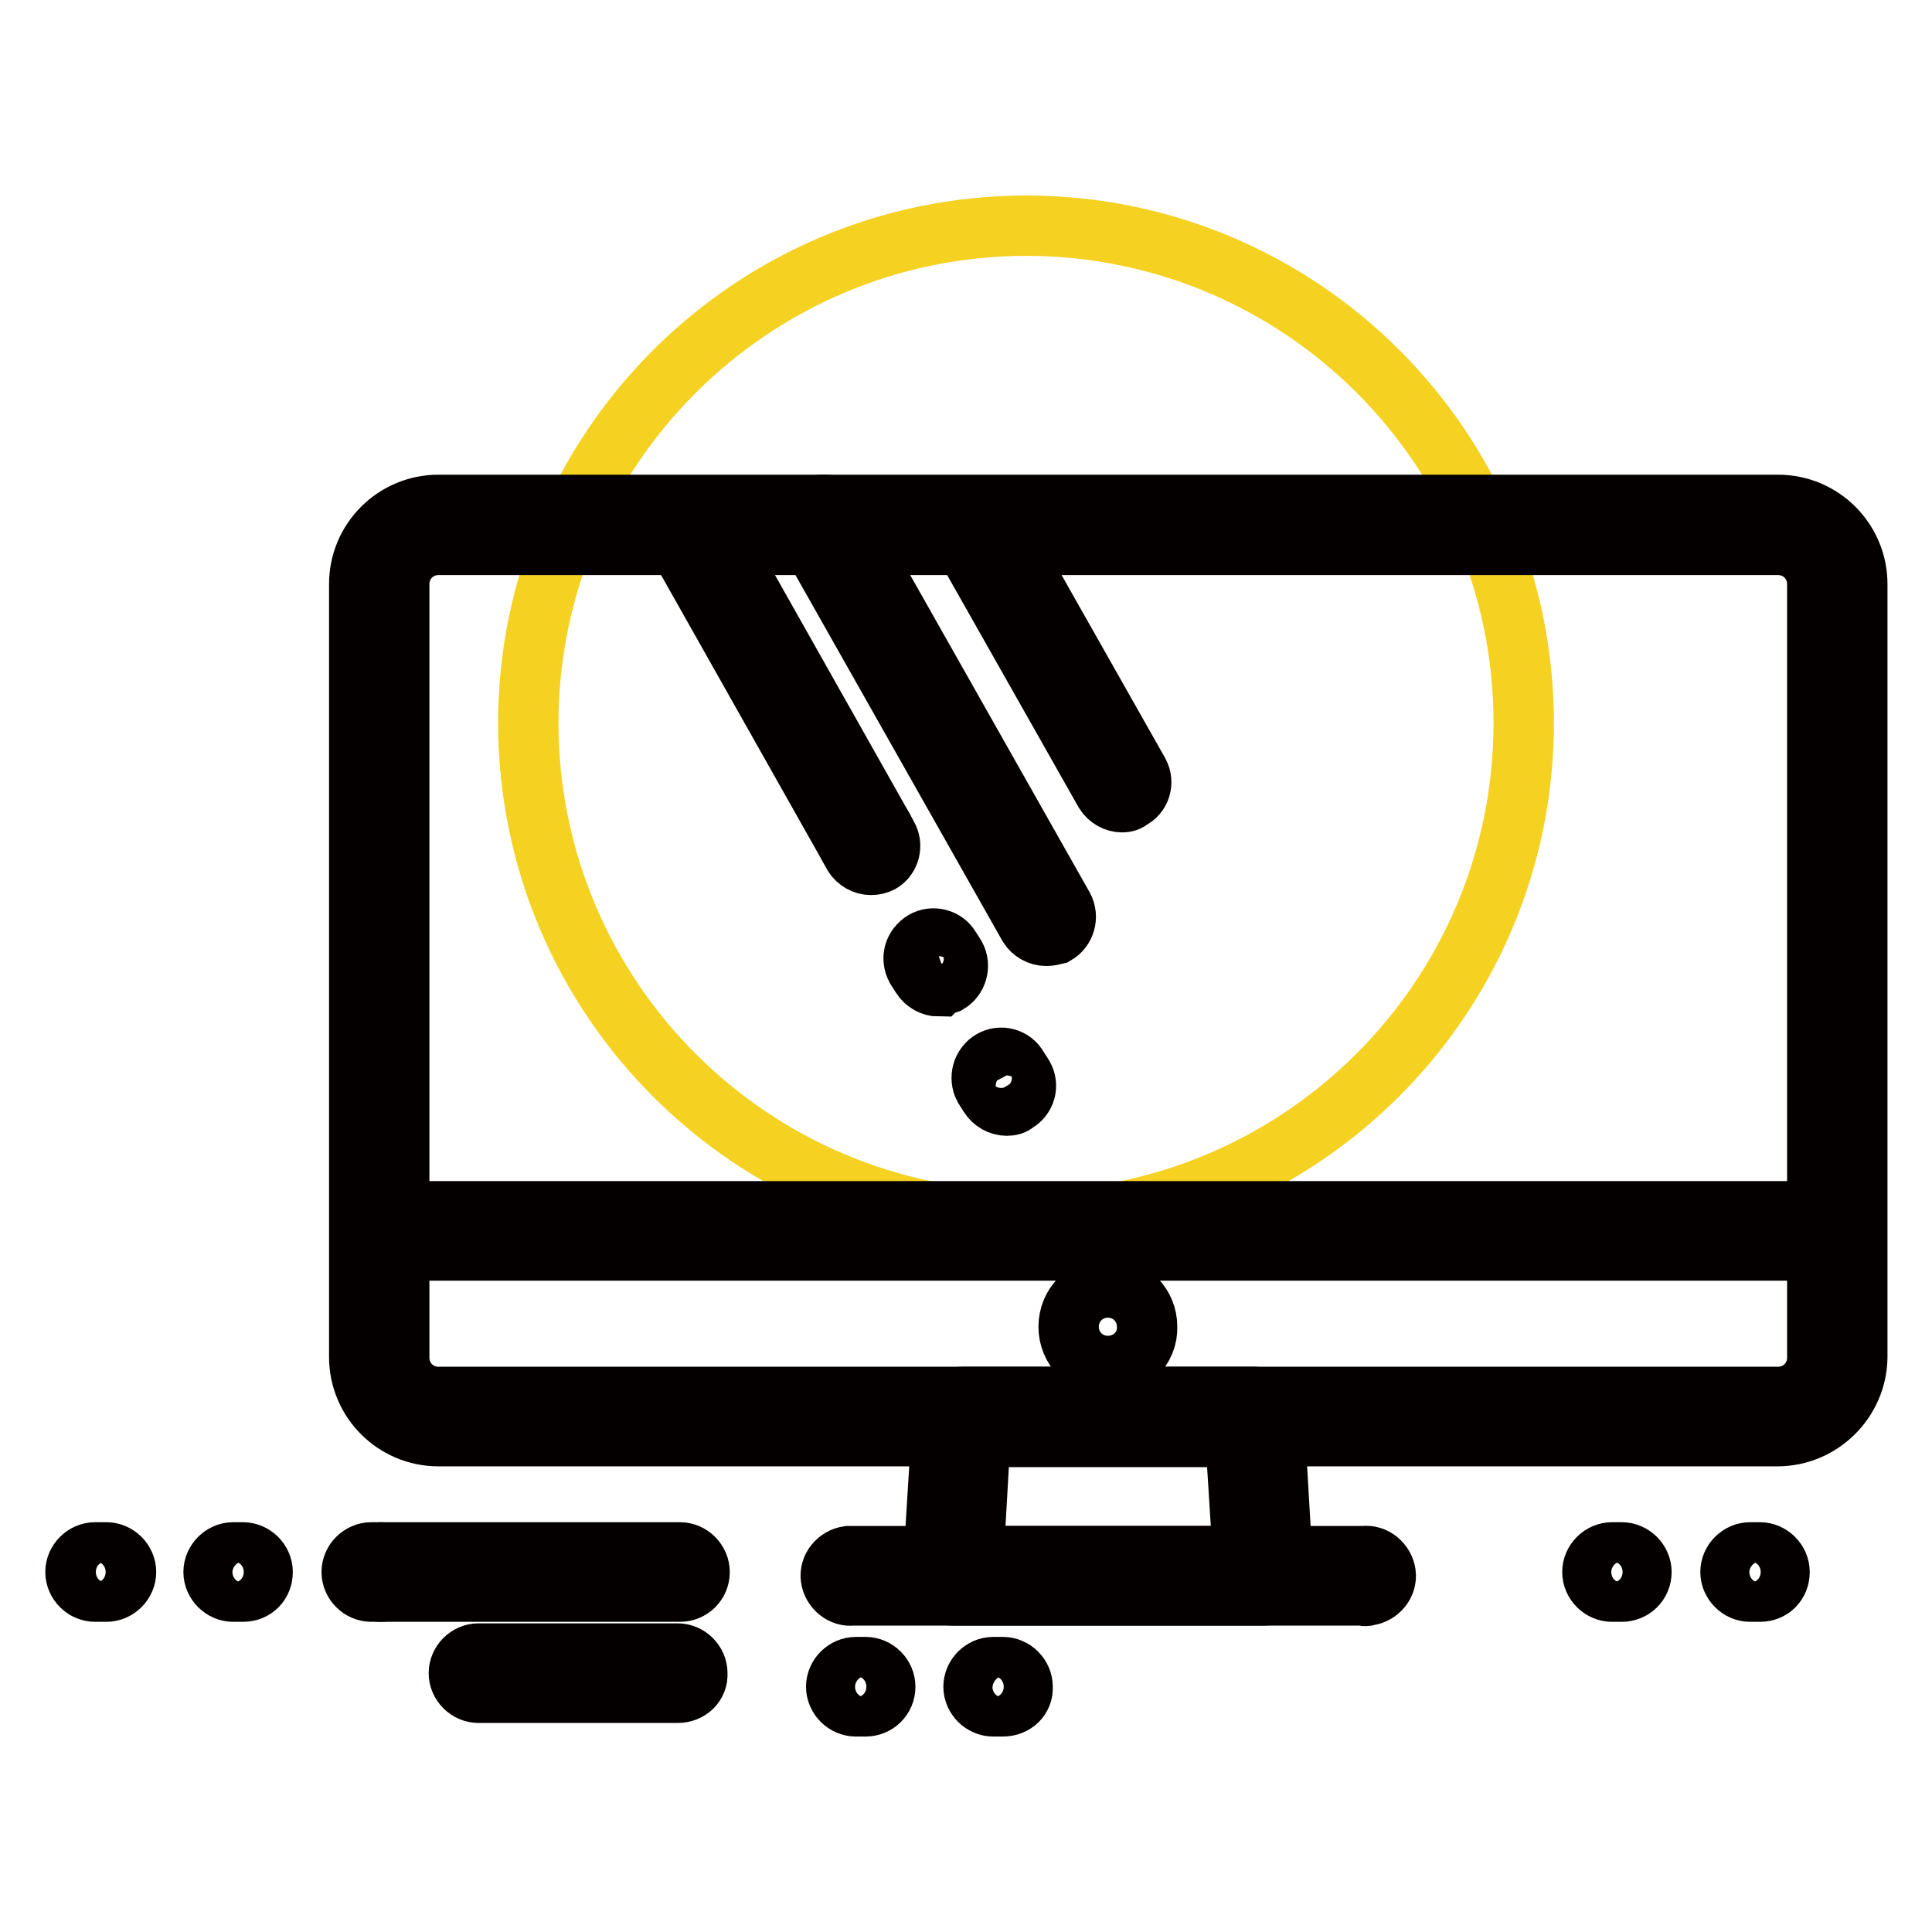
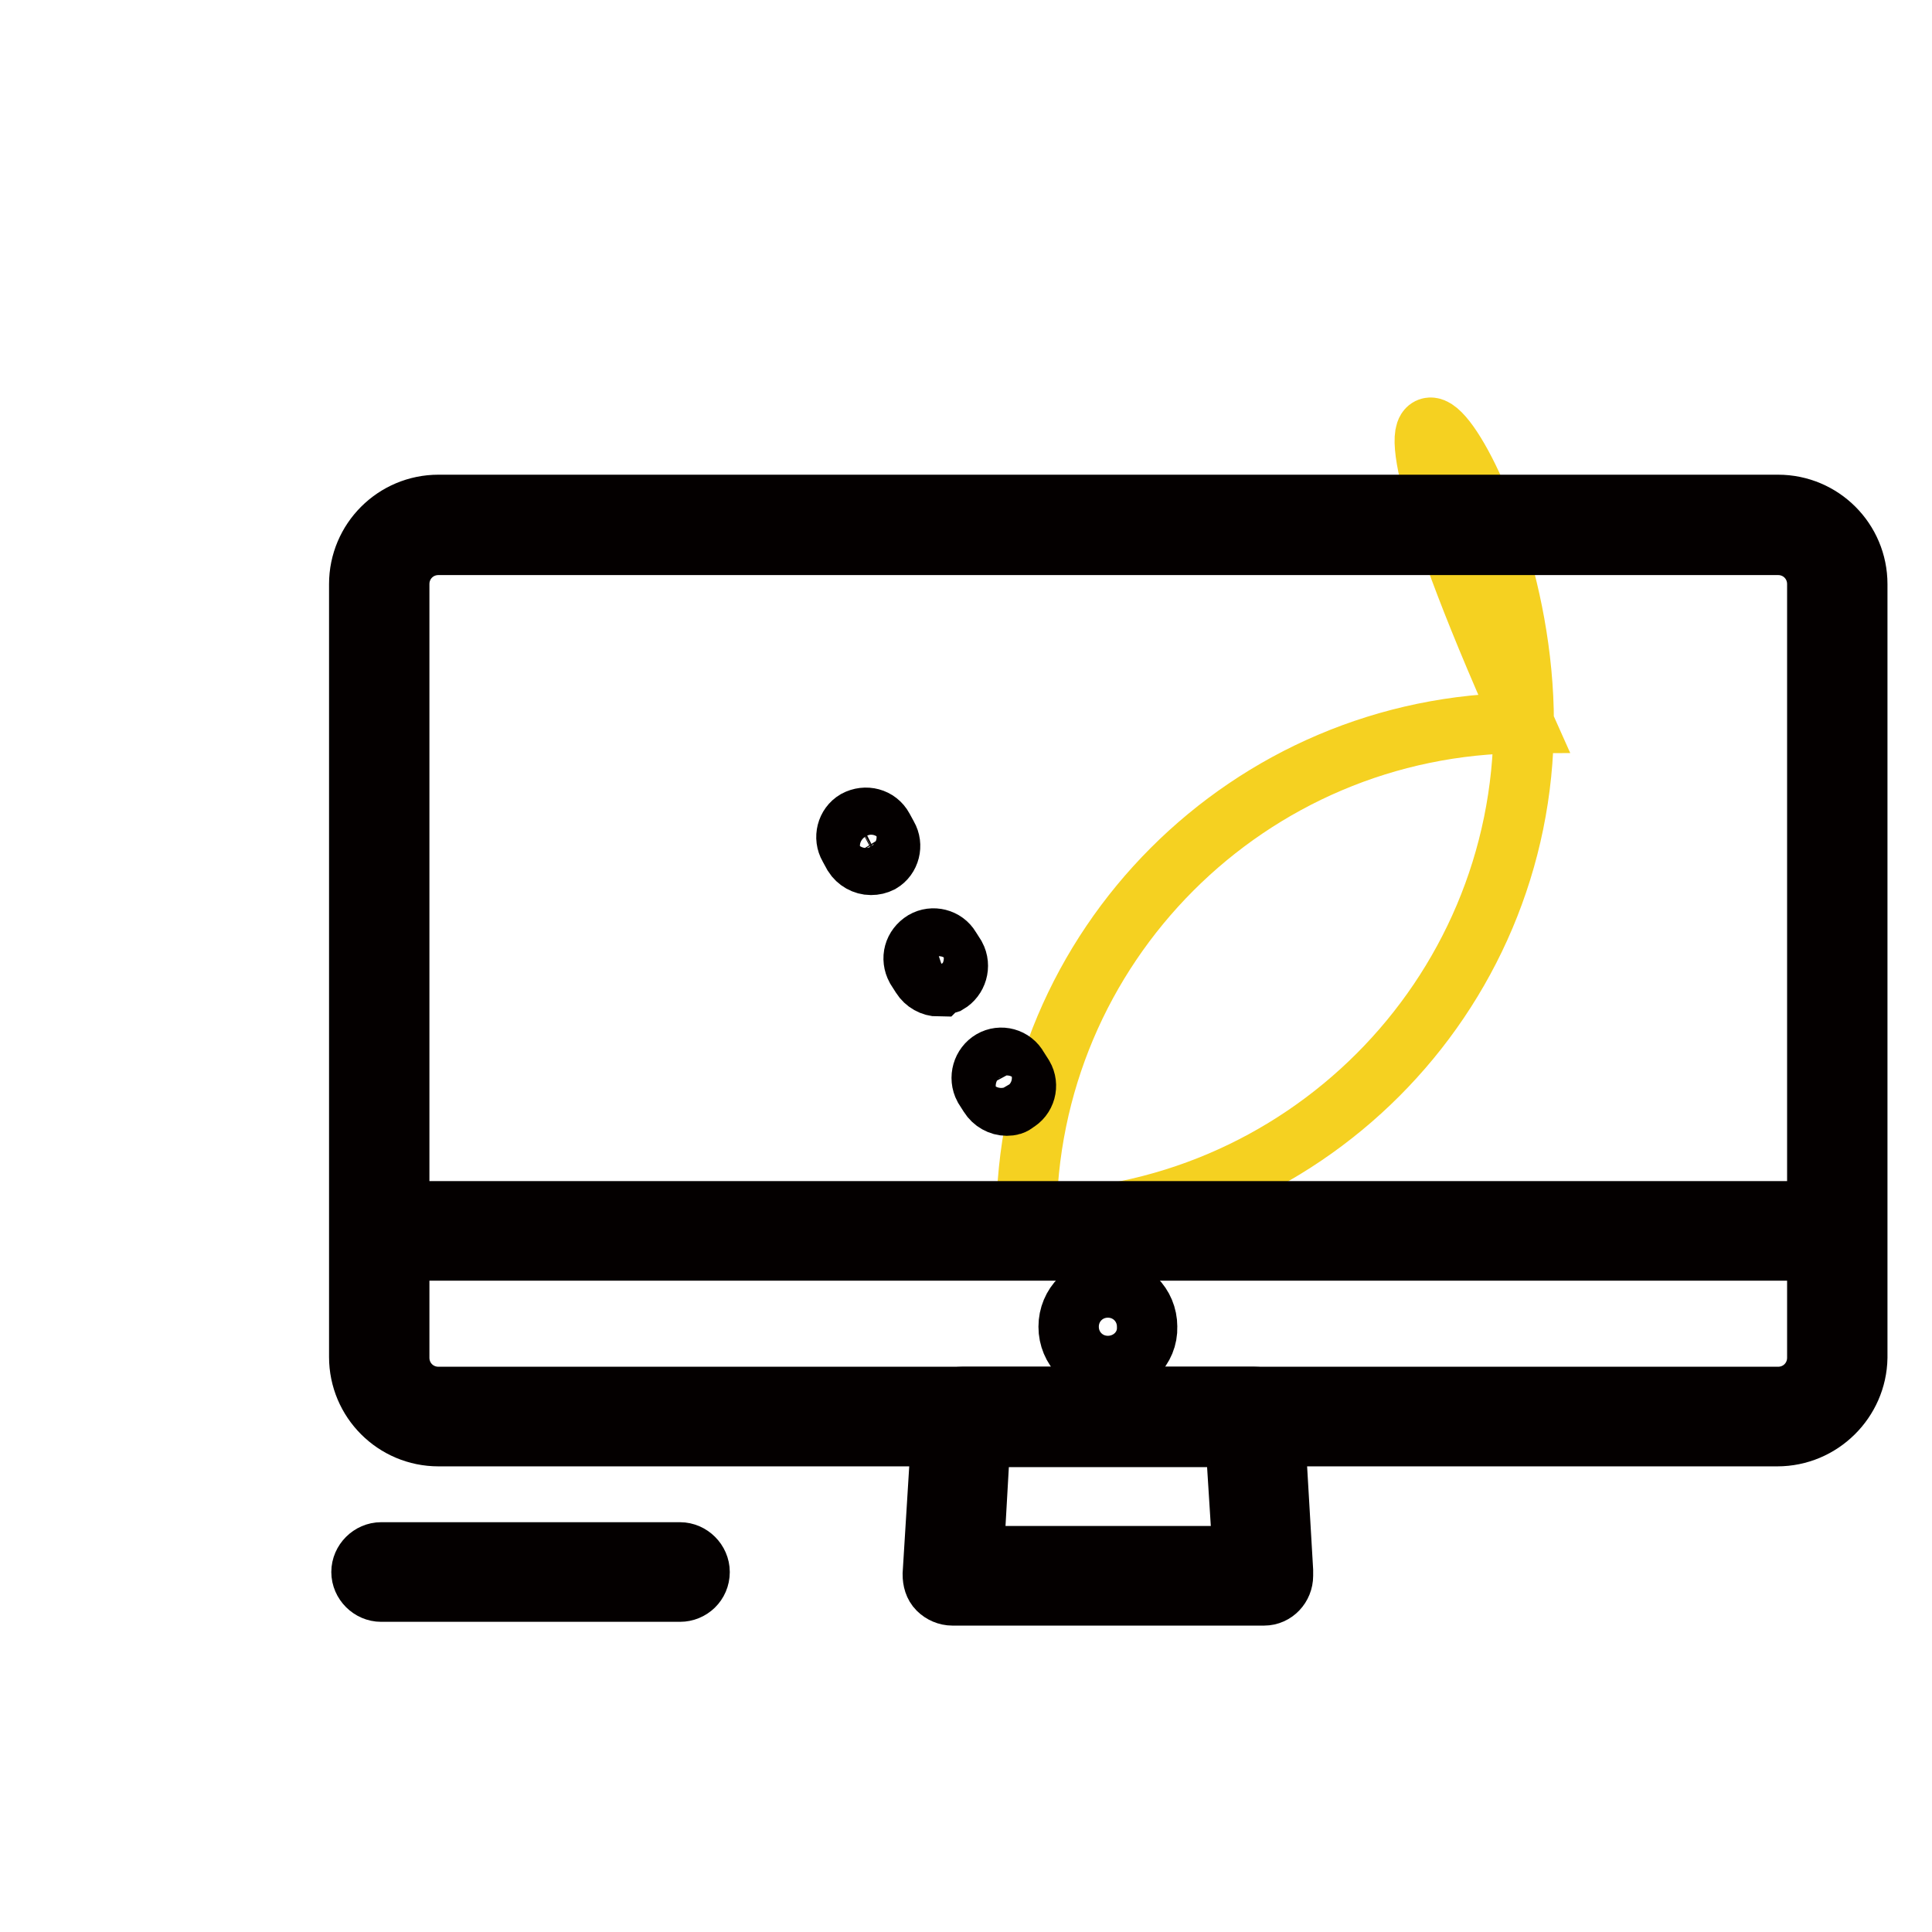
<svg xmlns="http://www.w3.org/2000/svg" version="1.1" x="0px" y="0px" viewBox="0 0 256 256" enable-background="new 0 0 256 256" xml:space="preserve">
  <g>
-     <path stroke-width="8" fill-opacity="0" stroke="#f5d121" d="M201.9,95.8c0,36.4-29.5,65.9-65.9,66c-36.4,0-65.9-29.5-66-65.9c0-36.4,29.5-65.9,65.9-66c0,0,0,0,0,0 C172.4,29.9,201.9,59.4,201.9,95.8z" />
+     <path stroke-width="8" fill-opacity="0" stroke="#f5d121" d="M201.9,95.8c0,36.4-29.5,65.9-65.9,66c0-36.4,29.5-65.9,65.9-66c0,0,0,0,0,0 C172.4,29.9,201.9,59.4,201.9,95.8z" />
    <path stroke-width="8" fill-opacity="0" stroke="#040000" d="M133.4,146.5c-0.9,0-1.8-0.5-2.3-1.3l-0.7-1.1c-0.7-1.3-0.2-2.9,1-3.6c1.2-0.7,2.8-0.3,3.5,1c0,0,0,0,0,0 l0.7,1.1c0.7,1.2,0.3,2.8-1,3.5c0,0,0,0,0,0C134.3,146.4,133.9,146.5,133.4,146.5z M124.4,130.7c-0.9,0-1.8-0.5-2.3-1.3l-0.7-1.1 c-0.7-1.3-0.3-2.8,1-3.6c1.2-0.7,2.8-0.3,3.5,0.9c0,0,0,0,0,0l0.7,1.1c0.7,1.3,0.2,2.9-1,3.6c-0.3,0.1-0.7,0.2-1,0.2L124.4,130.7z  M115.4,114.6c-0.9,0-1.8-0.5-2.3-1.3l-0.6-1.1c-0.7-1.2-0.3-2.8,0.9-3.5c0,0,0,0,0,0c1.3-0.7,2.9-0.3,3.6,1l0.6,1.1 c0.7,1.2,0.3,2.8-0.9,3.5c0,0,0,0,0,0C116.3,114.5,115.9,114.6,115.4,114.6z" />
-     <path stroke-width="8" fill-opacity="0" stroke="#040000" d="M114.8,113.5c-0.9,0-1.8-0.5-2.3-1.3L89.2,70.9c-0.7-1.2-0.3-2.8,0.9-3.5c0,0,0,0,0,0 c1.3-0.7,2.9-0.2,3.6,1l23.3,41.3c0.7,1.3,0.3,2.9-1,3.6C115.7,113.4,115.2,113.5,114.8,113.5z M138.6,124c-0.9,0-1.8-0.5-2.3-1.3 L107,70.9c-0.8-1.2-0.4-2.8,0.8-3.6c1.2-0.8,2.8-0.4,3.6,0.8c0.1,0.1,0.1,0.2,0.2,0.3l29.3,51.8c0.7,1.3,0.2,2.9-1,3.6 C139.5,123.9,139.1,124,138.6,124L138.6,124z M148.7,106.3c-0.9,0-1.8-0.5-2.3-1.3l-19.3-34.1c-0.7-1.3-0.2-2.9,1-3.6 c1.2-0.7,2.8-0.3,3.5,1c0,0,0,0,0,0l19.3,34.1c0.7,1.3,0.2,2.9-1.1,3.5C149.5,106.2,149.1,106.3,148.7,106.3L148.7,106.3z" />
    <path stroke-width="8" fill-opacity="0" stroke="#040000" d="M235.5,190.3H58.1c-5.8,0-10.5-4.7-10.5-10.5V77.4c0-5.8,4.7-10.5,10.5-10.5l0,0h177.5 c5.8,0,10.5,4.7,10.5,10.5l0,0v102.5C246,185.6,241.3,190.3,235.5,190.3L235.5,190.3L235.5,190.3z M58.1,72.2 c-2.9,0-5.2,2.3-5.2,5.2l0,0v102.5c0,2.9,2.3,5.2,5.2,5.2l0,0h177.5c2.9,0,5.2-2.3,5.2-5.2c0,0,0,0,0,0V77.4c0-2.9-2.3-5.2-5.2-5.2 c0,0,0,0,0,0H58.1z" />
    <path stroke-width="8" fill-opacity="0" stroke="#040000" d="M242.6,165.7H51.1c-1.4,0.2-2.7-0.9-2.9-2.3c-0.2-1.4,0.9-2.7,2.3-2.9c0.2,0,0.4,0,0.6,0h191.5 c1.4,0.2,2.5,1.5,2.3,2.9C244.8,164.6,243.8,165.5,242.6,165.7L242.6,165.7z M146.8,181c-2.9,0-5.2-2.3-5.2-5.2s2.3-5.2,5.2-5.2 s5.2,2.3,5.2,5.2l0,0C152.1,178.7,149.7,181,146.8,181z M167.5,211.4h-41.3c-0.7,0-1.4-0.3-1.9-0.8c-0.5-0.5-0.7-1.2-0.7-2l1.3-21 c0.1-1.4,1.2-2.5,2.6-2.5h38.7c1.4,0,2.5,1.1,2.6,2.5l1.2,20.5c0,0.2,0,0.5,0,0.7C170,210.2,168.9,211.4,167.5,211.4L167.5,211.4z  M129,206.2h35.7l-1-15.8h-33.8L129,206.2z" />
-     <path stroke-width="8" fill-opacity="0" stroke="#040000" d="M180.6,211.4H113c-1.4,0.2-2.7-0.9-2.9-2.3c-0.2-1.4,0.9-2.7,2.3-2.9c0.2,0,0.4,0,0.6,0h67.7 c1.4-0.2,2.7,0.9,2.9,2.3c0.2,1.4-0.9,2.7-2.3,2.9C181,211.5,180.8,211.5,180.6,211.4L180.6,211.4z M132.9,226.1h-1.3 c-1.4,0-2.6-1.2-2.6-2.6c0-1.4,1.2-2.6,2.6-2.6c0,0,0,0,0,0h1.3c1.4,0,2.6,1.2,2.6,2.6C135.6,225,134.4,226.1,132.9,226.1z  M114.7,226.1h-1.3c-1.4,0-2.6-1.2-2.6-2.6c0-1.4,1.2-2.6,2.6-2.6h1.3c1.4,0,2.6,1.2,2.6,2.6C117.3,225,116.1,226.1,114.7,226.1z  M233.2,210.9h-1.3c-1.4,0-2.6-1.2-2.6-2.6c0-1.4,1.2-2.6,2.6-2.6h1.3c1.4,0,2.6,1.2,2.6,2.6C235.8,209.8,234.7,210.9,233.2,210.9 L233.2,210.9z M214.9,210.9h-1.3c-1.4,0-2.6-1.2-2.6-2.6c0-1.4,1.2-2.6,2.6-2.6h1.3c1.4,0,2.6,1.2,2.6,2.6 C217.5,209.8,216.3,210.9,214.9,210.9z M89.8,224.3H63.4c-1.4,0-2.6-1.2-2.6-2.6c0-1.4,1.2-2.6,2.6-2.6c0,0,0,0,0,0h26.4 c1.4,0,2.6,1.2,2.6,2.6C92.5,223.2,91.3,224.3,89.8,224.3z M50.5,210.9h-1.3c-1.4,0-2.6-1.2-2.6-2.6c0-1.4,1.2-2.6,2.6-2.6h1.3 c1.4,0,2.6,1.2,2.6,2.6C53.1,209.8,52,210.9,50.5,210.9C50.5,210.9,50.5,210.9,50.5,210.9z M32.2,210.9h-1.3 c-1.4,0-2.6-1.2-2.6-2.6c0-1.4,1.2-2.6,2.6-2.6h1.3c1.4,0,2.6,1.2,2.6,2.6C34.8,209.8,33.7,210.9,32.2,210.9z M13.9,210.9h-1.3 c-1.4,0-2.6-1.2-2.6-2.6c0-1.4,1.2-2.6,2.6-2.6h1.5c1.4,0,2.6,1.2,2.6,2.6c0,1.4-1.2,2.6-2.6,2.6c0,0,0,0,0,0H13.9z" />
    <path stroke-width="8" fill-opacity="0" stroke="#040000" d="M90.1,210.9H50.5c-1.4,0-2.6-1.2-2.6-2.6c0-1.4,1.2-2.6,2.6-2.6h39.6c1.4,0,2.6,1.2,2.6,2.6 C92.7,209.8,91.5,210.9,90.1,210.9z" />
  </g>
</svg>